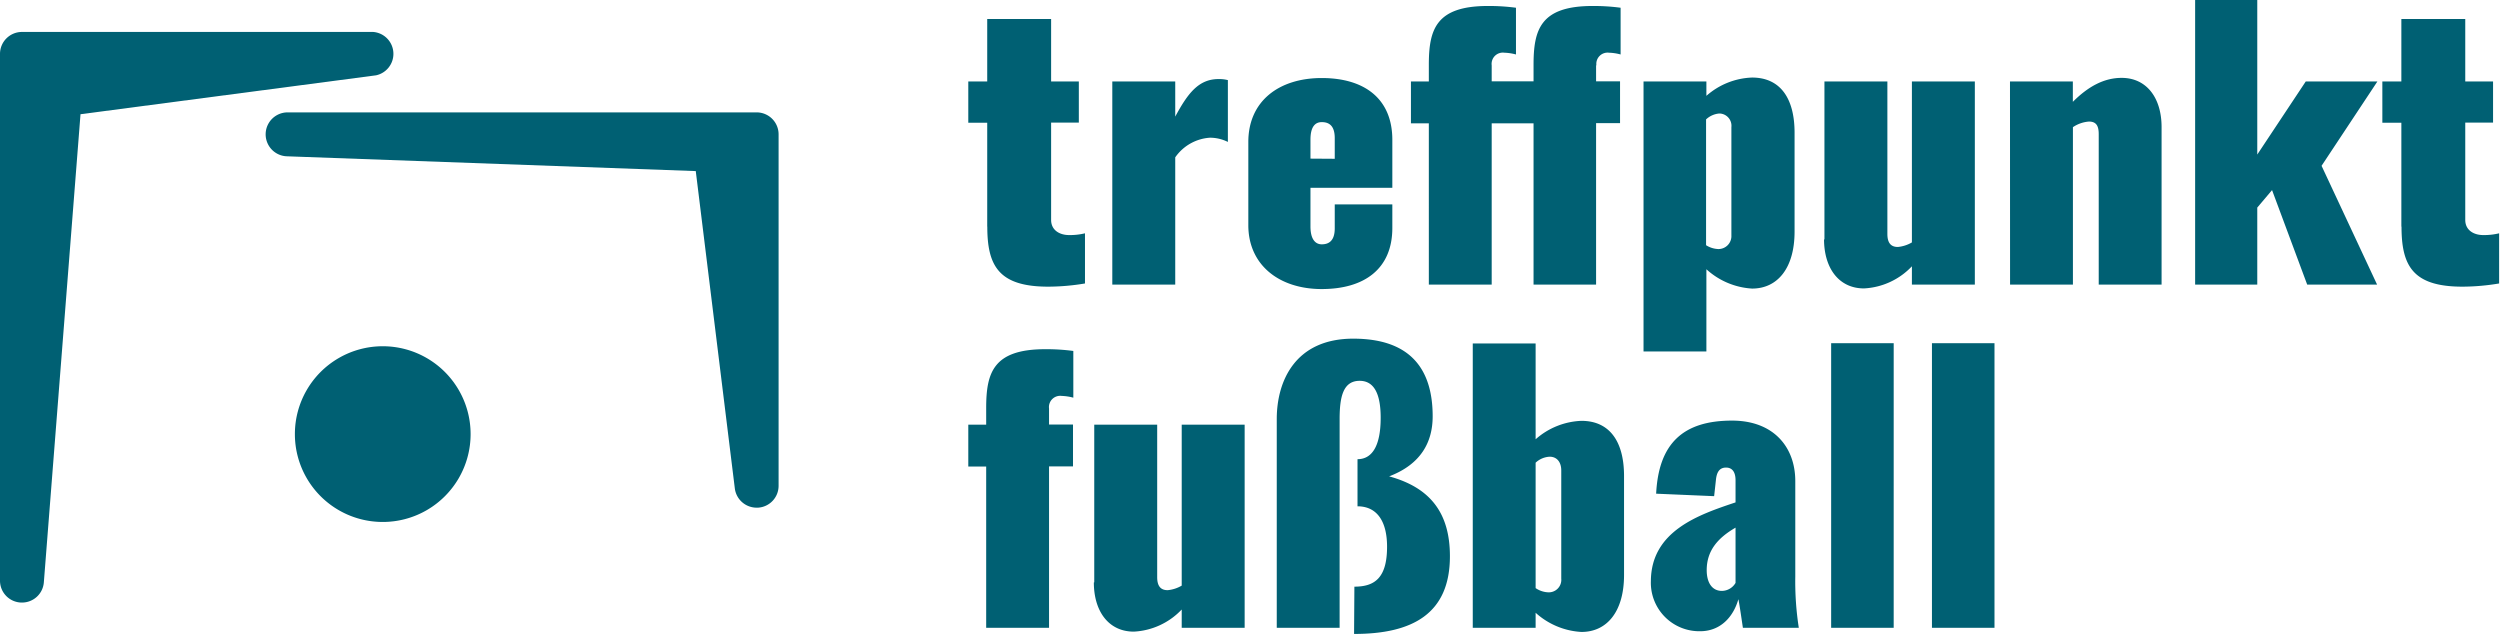
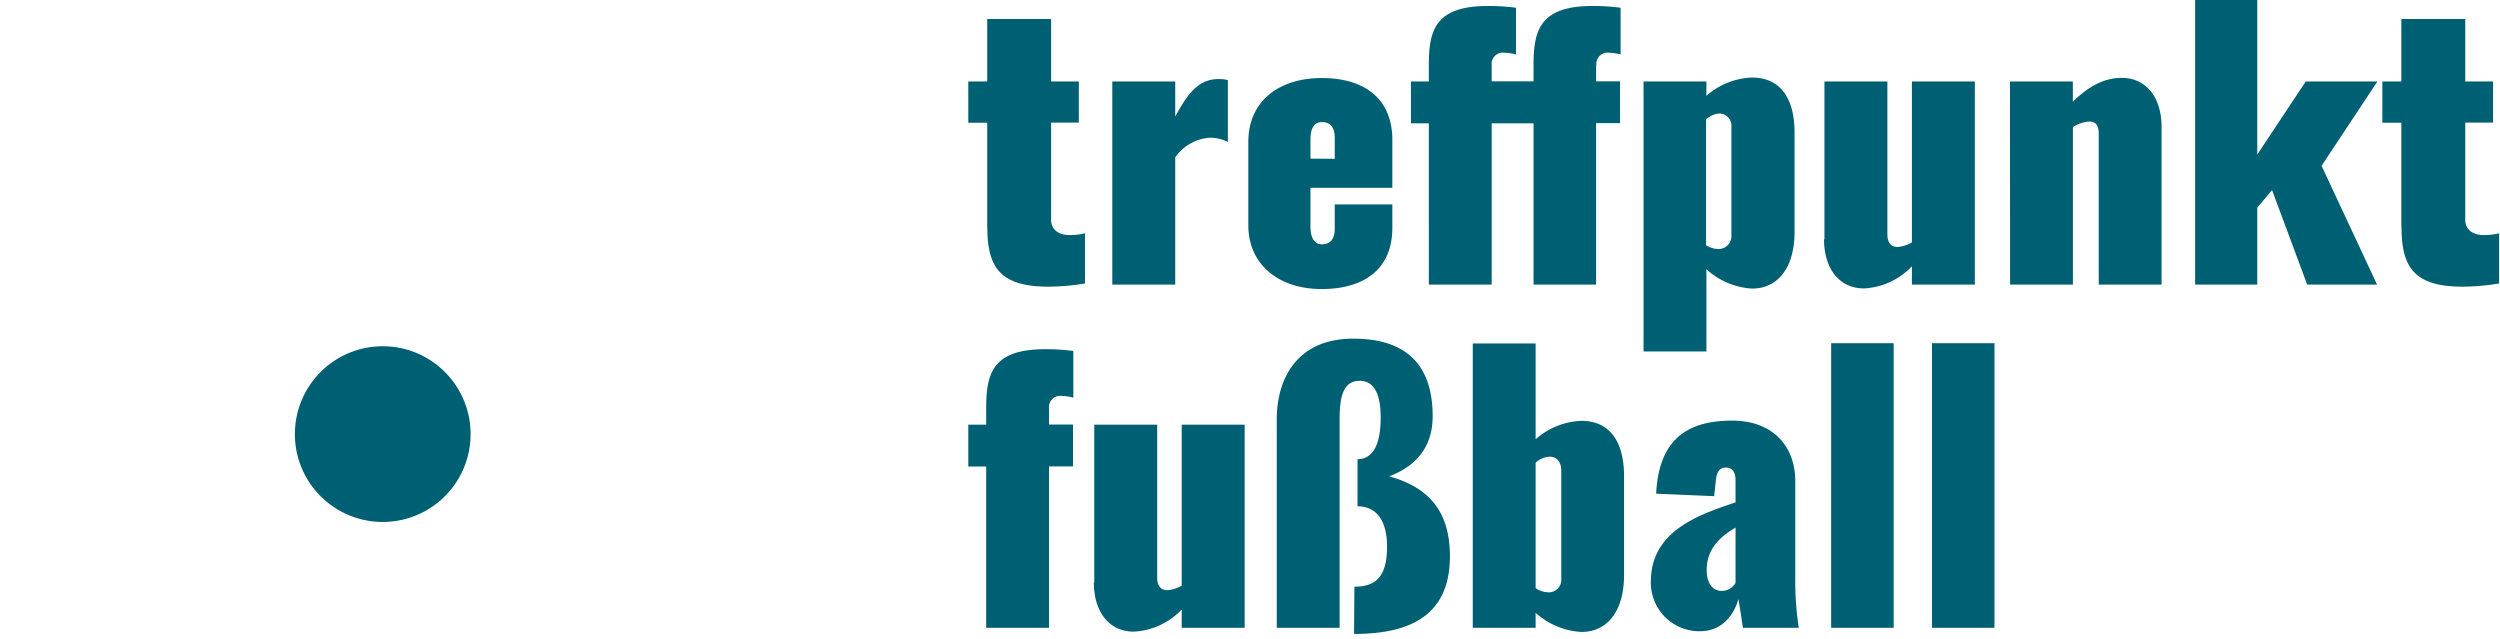
<svg xmlns="http://www.w3.org/2000/svg" width="313" height="80" fill="none">
  <path d="M123.6 28.37v-13h-2.37V10.2h2.37V2.38h8v7.82h3.47v5.15h-3.47v12.18c0 1.32 1.1 1.9 2.24 1.9a8.005 8.005 0 0 0 2-.22v6.28a28.12 28.12 0 0 1-4.62.4c-6.24 0-7.61-2.68-7.61-7.52M139.26 10.2h7.88v4.4c1.54-2.86 2.9-4.7 5.41-4.7a4.32 4.32 0 0 1 1.18.13v7.74a5.07 5.07 0 0 0-2.24-.53 5.75 5.75 0 0 0-4.35 2.46v15.93h-7.88V10.2ZM167.11 19.88v-2.59c0-1.72-.88-2-1.63-2-.75 0-1.41.48-1.41 2.2v2.37l3.04.02Zm-10.82 8.18V17.77c0-5.1 3.82-8 9.19-8 5.37 0 8.84 2.6 8.84 7.74v6h-10.25v4.84c0 1.67.66 2.24 1.41 2.24.75 0 1.63-.3 1.63-2v-3h7.21v2.95c0 5.14-3.52 7.65-8.84 7.65s-9.19-3-9.19-8M199.83 8.18v2h3v5.24h-3v20.21H192V15.44h-5.24v20.19h-7.87V15.44h-2.24V10.2h2.24V8.14c0-4.4.84-7.39 7.39-7.39a25.412 25.412 0 0 1 3.52.22v5.85a6.252 6.252 0 0 0-1.45-.22 1.408 1.408 0 0 0-1.526.941c-.07.205-.092.424-.064.639v2H192V8.14c0-4.4.83-7.39 7.39-7.39a25.173 25.173 0 0 1 3.51.22v5.85a6.164 6.164 0 0 0-1.45-.22 1.41 1.41 0 0 0-1.58 1.58M216.77 29.47V15.92a1.538 1.538 0 0 0-1.5-1.71 2.73 2.73 0 0 0-1.67.74V30.7c.447.286.96.451 1.49.48a1.62 1.62 0 0 0 1.68-1.71m-11-19.27h7.87V12a9.11 9.11 0 0 1 5.72-2.29c3.43 0 5.32 2.46 5.32 6.91V29c0 4.54-2.11 7.13-5.32 7.13a9.29 9.29 0 0 1-5.72-2.42V44h-7.87V10.2ZM228.42 30V10.2h7.88v19.09c0 1.06.39 1.63 1.31 1.63a4.244 4.244 0 0 0 1.76-.57V10.2h7.88v25.43h-7.88v-2.29a8.86 8.86 0 0 1-6 2.77c-3.12 0-5-2.51-5-6.16M251.65 10.2h7.87v2.55c1.93-1.93 3.91-3 6.11-3 3.13 0 5 2.51 5 6.16v19.72h-7.87V16.8c0-1.05-.31-1.58-1.23-1.58a4.142 4.142 0 0 0-2 .7v19.71h-7.87l-.01-25.43ZM274.83 0h7.78v19.35l6.07-9.15h8.97l-6.99 10.56 6.95 14.87h-8.75l-4.4-11.83-1.85 2.19v9.64h-7.78V0ZM300.65 28.37v-13h-2.38V10.2h2.38V2.38h8v7.82h3.48v5.15h-3.48v12.18c0 1.32 1.1 1.9 2.24 1.9a8.005 8.005 0 0 0 2-.22v6.28a28 28 0 0 1-4.61.4c-6.25 0-7.61-2.68-7.61-7.52" fill="#006073 " />
  <path d="M123.47 58.41h-2.24v-5.24h2.24v-2.06c0-4.4.84-7.39 7.39-7.39a25.405 25.405 0 0 1 3.52.22v5.85a6.253 6.253 0 0 0-1.45-.22 1.408 1.408 0 0 0-1.59 1.58v2h3v5.24h-3V78.6h-7.87V58.41ZM137 72.92V53.17h7.88v19.09c0 1.06.39 1.63 1.31 1.63a4.244 4.244 0 0 0 1.76-.57V53.17h7.88V78.6h-7.88v-2.29a8.86 8.86 0 0 1-6 2.77c-3.12 0-5-2.51-5-6.16M169.57 73.45c2.55 0 4.09-1.1 4.09-5 0-3.21-1.28-5.06-3.7-5.06v-5.9c1.76 0 2.9-1.54 2.9-5.19 0-3-.83-4.62-2.63-4.62-2.07 0-2.51 2-2.51 4.79V78.6h-7.87V52.47c0-4.79 2.33-10.07 9.58-10.07 7 0 9.94 3.65 9.94 9.72 0 3.21-1.45 6-5.45 7.52 5.15 1.41 7.61 4.58 7.61 10 0 7.22-4.71 9.73-12 9.73l.04-5.92ZM195.47 72.44V58.89c0-1-.52-1.71-1.45-1.71a2.76 2.76 0 0 0-1.76.75v15.7a3 3 0 0 0 1.59.53 1.567 1.567 0 0 0 1.543-1.06c.072-.213.099-.437.077-.66m-3.21 4.22v1.94h-7.87V43h7.87v12a9.14 9.14 0 0 1 5.74-2.31c3.43 0 5.33 2.46 5.33 6.91V72c0 4.53-2.11 7.12-5.33 7.12a9.298 9.298 0 0 1-5.76-2.42M217.29 73v-6.94c-2.2 1.28-3.61 2.86-3.61 5.32 0 1.63.71 2.6 1.9 2.6a2.003 2.003 0 0 0 1.71-1m-10.6-.18c0-6.33 6-8.36 10.6-9.9v-2.78c0-.79-.26-1.58-1.19-1.58-.93 0-1.19.75-1.27 1.58l-.22 2-7.26-.31c.31-6.25 3.34-9.15 9.5-9.15 5.19 0 7.92 3.3 7.92 7.57v11.95a37.798 37.798 0 0 0 .44 6.42h-7c-.22-1.5-.52-3.52-.57-3.57-.61 2.16-2.2 4-4.79 4a6.07 6.07 0 0 1-6.16-6.29M237.09 42.97h-7.83V78.6h7.83V42.97ZM249.71 42.97h-7.83V78.6h7.83V42.97Z" fill="#006073 " />
-   <path d="M46.73 4h-44A2.75 2.75 0 0 0 0 6.7v66a2.74 2.74 0 0 0 2.64 2.74h.11a2.74 2.74 0 0 0 2.74-2.54l4.59-58.6 37-4.87A2.75 2.75 0 0 0 46.73 4" fill="#006073 " />
-   <path d="M94.71 14.07H36.06a2.75 2.75 0 0 0-.1 5.5l51.15 1.85L92 61.15a2.75 2.75 0 0 0 2.73 2.41h.17a2.74 2.74 0 0 0 2.58-2.74v-44a2.75 2.75 0 0 0-2.75-2.75" fill="#006073 " />
  <path d="M58.92 54.35a11 11 0 1 1-22 0 11 11 0 0 1 22 0" fill="#006073 " />
</svg>